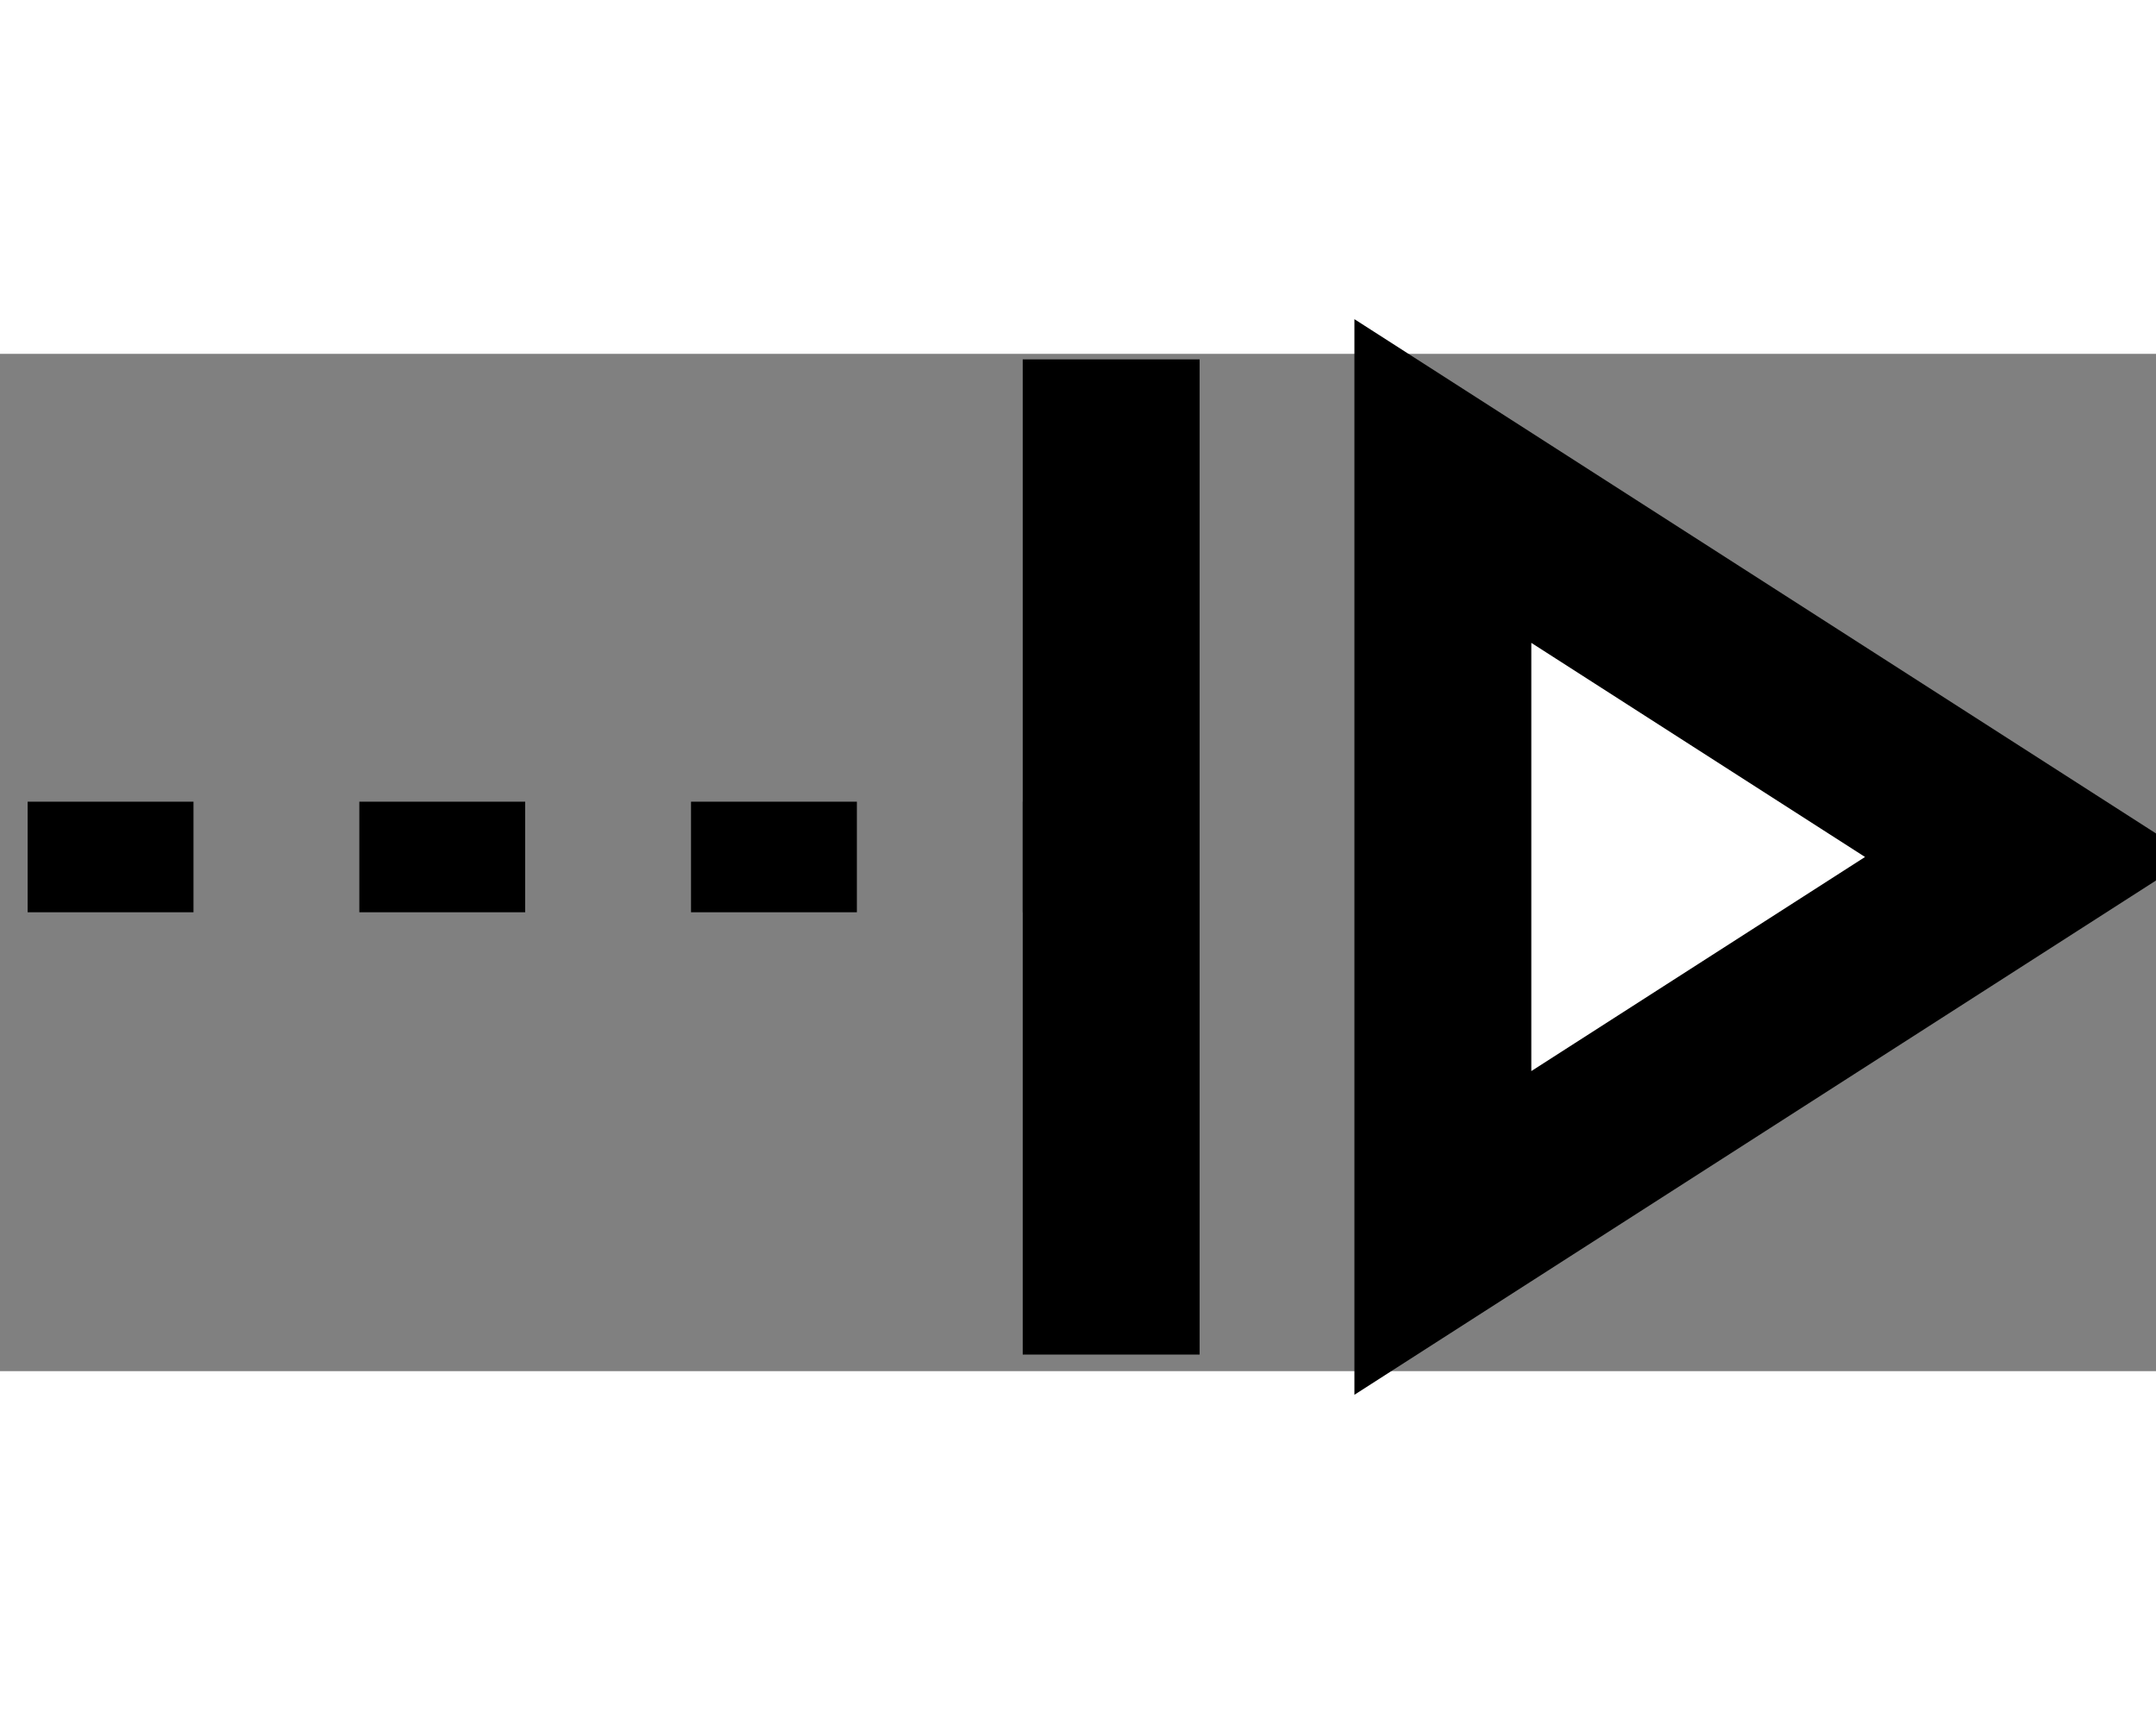
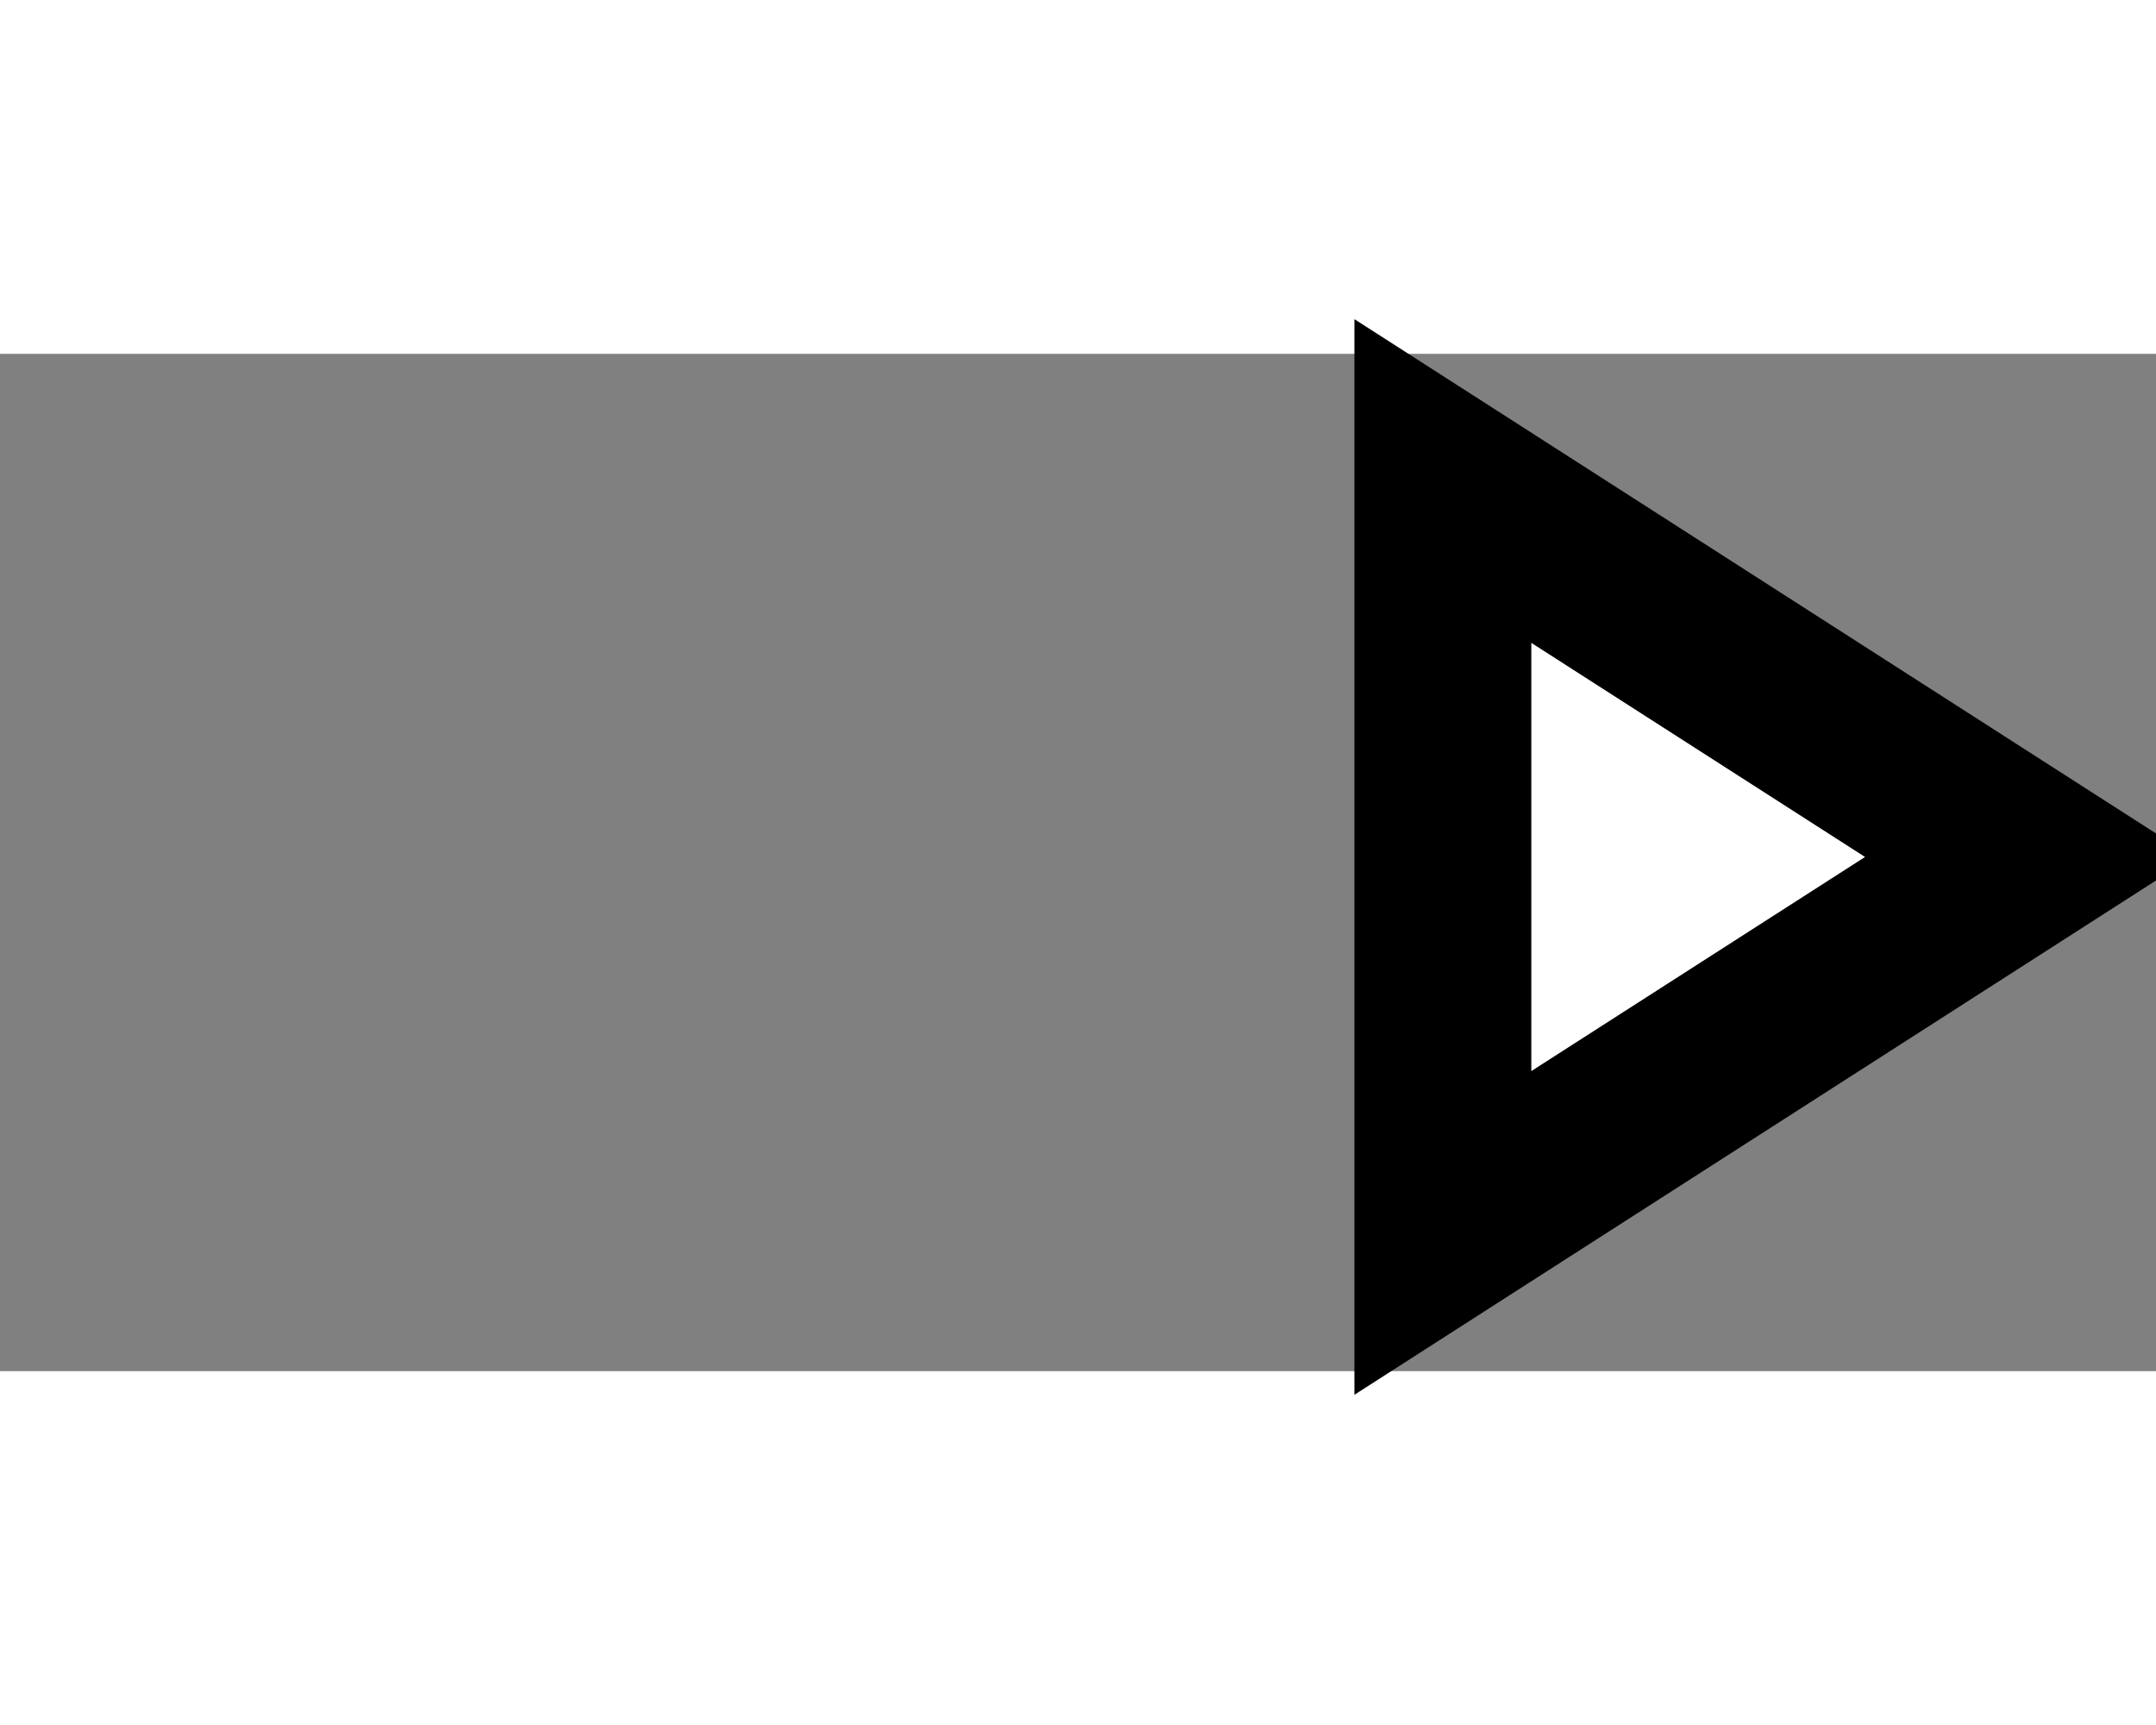
<svg xmlns="http://www.w3.org/2000/svg" version="1.1" width="60" height="48" viewBox="-0.5 -0.5 195 92" content="&lt;mxfile host=&quot;app.diagrams.net&quot; modified=&quot;2022-06-22T08:02:57.202Z&quot; agent=&quot;5.0 (Macintosh; Intel Mac OS X 10_15_7) AppleWebKit/537.36 (KHTML, like Gecko) Chrome/102.0.5.61 Safari/537.36&quot; etag=&quot;TKdvzYskjw482nU_d2EA&quot; version=&quot;20.0.2&quot; type=&quot;device&quot;&gt;&lt;diagram id=&quot;6LuExePjH5fJOXsaF1h-&quot; name=&quot;Page-1&quot;&gt;3ZXNb4MgGMb/Go9N/Fhbe1xd93FYt6RL9nEj8lbIFBqk1e6vH1ZQ0TVde9hhF8P7Ax7geQg6QZSVdwJtyCPHkDq+i0snuHF8fzKdqG8F9jUIZtMaJILiGnktWNEv0NDVdEsx5NZAyXkq6caGMWcMYmkxJAQv7GFrntqrblACA7CKUTqkrxRLUtNw7Lb8HmhCzMqeq3syZAZrkBOEedFBwcIJIsG5rFtZGUFaeWd8qefdHultNiaAyd9MWObr8P1jGkZL8jZ+Yw9PL6NkpFV2KN3qA+vNyr1xABi+roxUFeNMwTlGOYFK1VMFkVmqm4JvGT50uKrKpeCfjWljRWppwAPH2yN4jTHqQgHPQIq9GlK01hvnScd1wwSkSNKdLY/0DUgauWaFZ07Vwr6rL6s30Tr6rvpXri2R862IQc/qWt0T8sMTQhKJBORASDU6x27RIckzUvUvSfUfBelPe/6HwYVB9oQ883r9UZDB6SCloIglVTUvCJWw2qC46irUc2yneizHHQgJ5blJGodmPavN+9dJevJD0qF7PFTLxdYyVbavZe1w+8sJFt8=&lt;/diagram&gt;&lt;/mxfile&gt;">
  <rect x="-0.5" y="-0.5" width="195" height="92" fill="#808080" stroke="none" />
  <defs />
  <g>
-     <path d="M 2 45 L 122 45" fill="none" stroke="rgb(0, 0, 0)" stroke-width="10" stroke-miterlimit="10" stroke-dasharray="15 15" pointer-events="stroke" />
-     <path d="M 100 90 L 100 0" fill="none" stroke="rgb(0, 0, 0)" stroke-width="16" stroke-miterlimit="16" pointer-events="stroke" />
    <path d="M 130 11 L 183 45 L 130 79 Z" fill="rgb(255, 255, 255)" stroke="rgb(0, 0, 0)" stroke-width="16" stroke-miterlimit="10" pointer-events="all" />
  </g>
</svg>